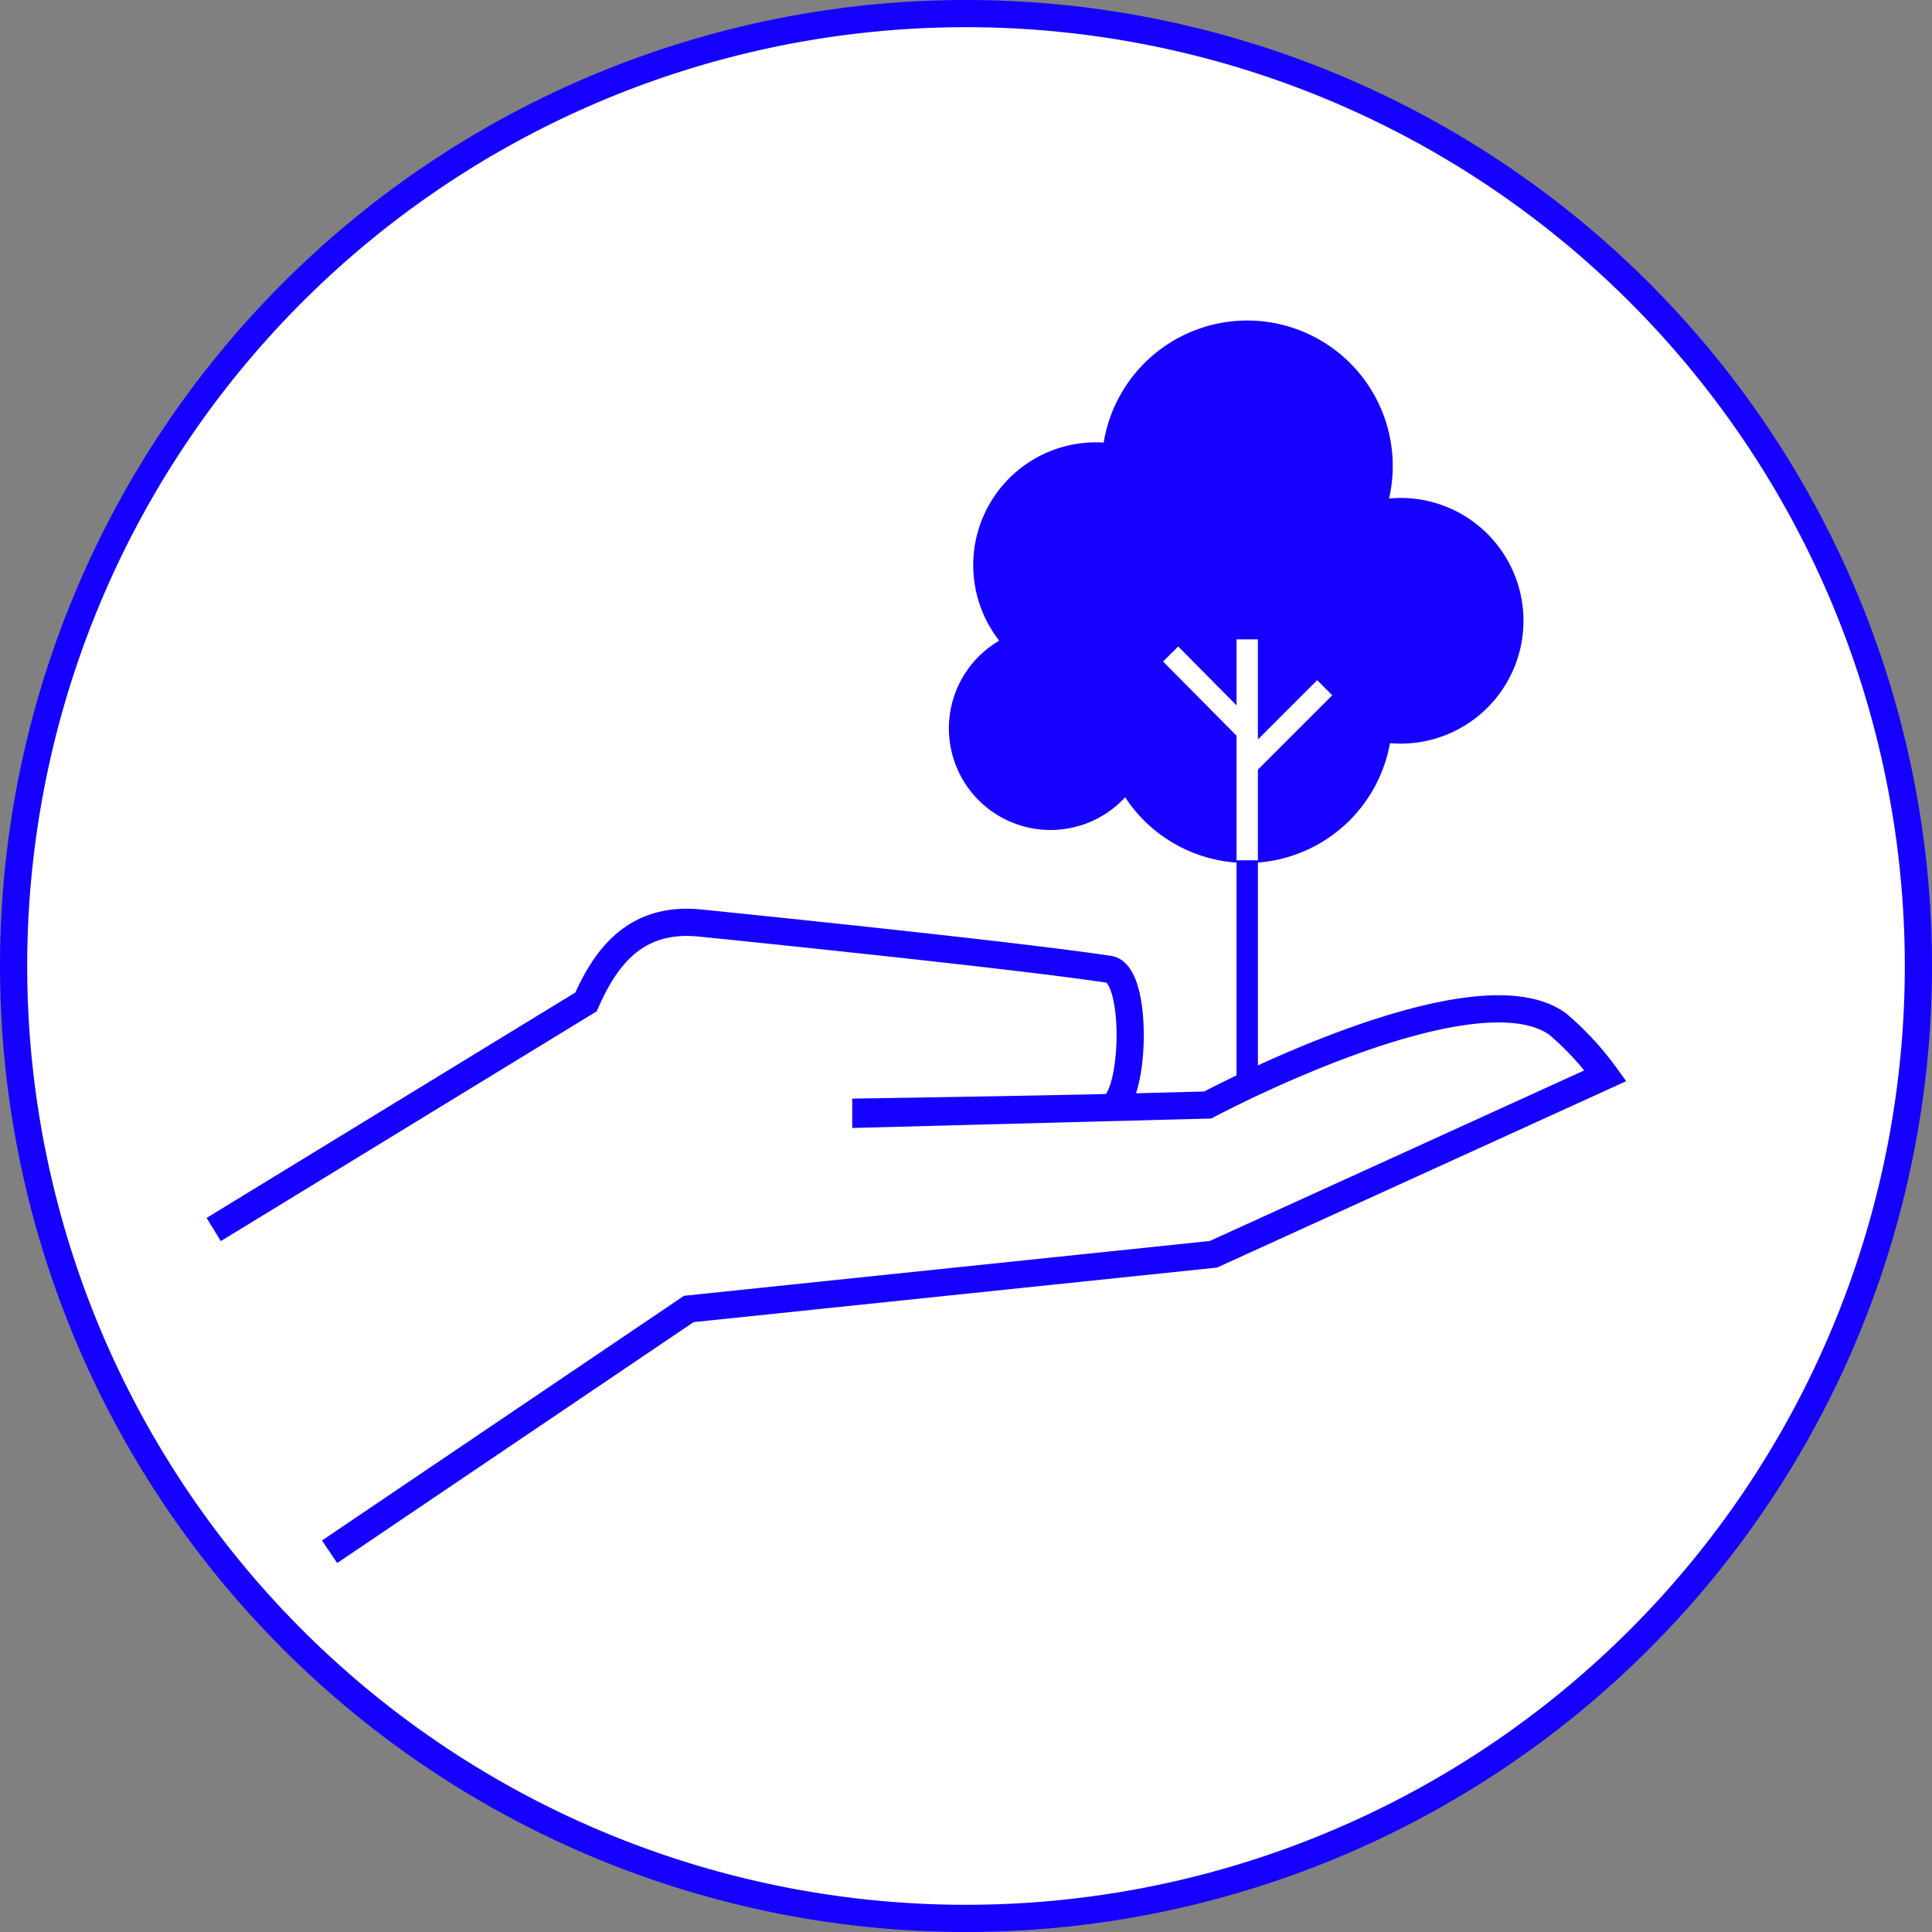
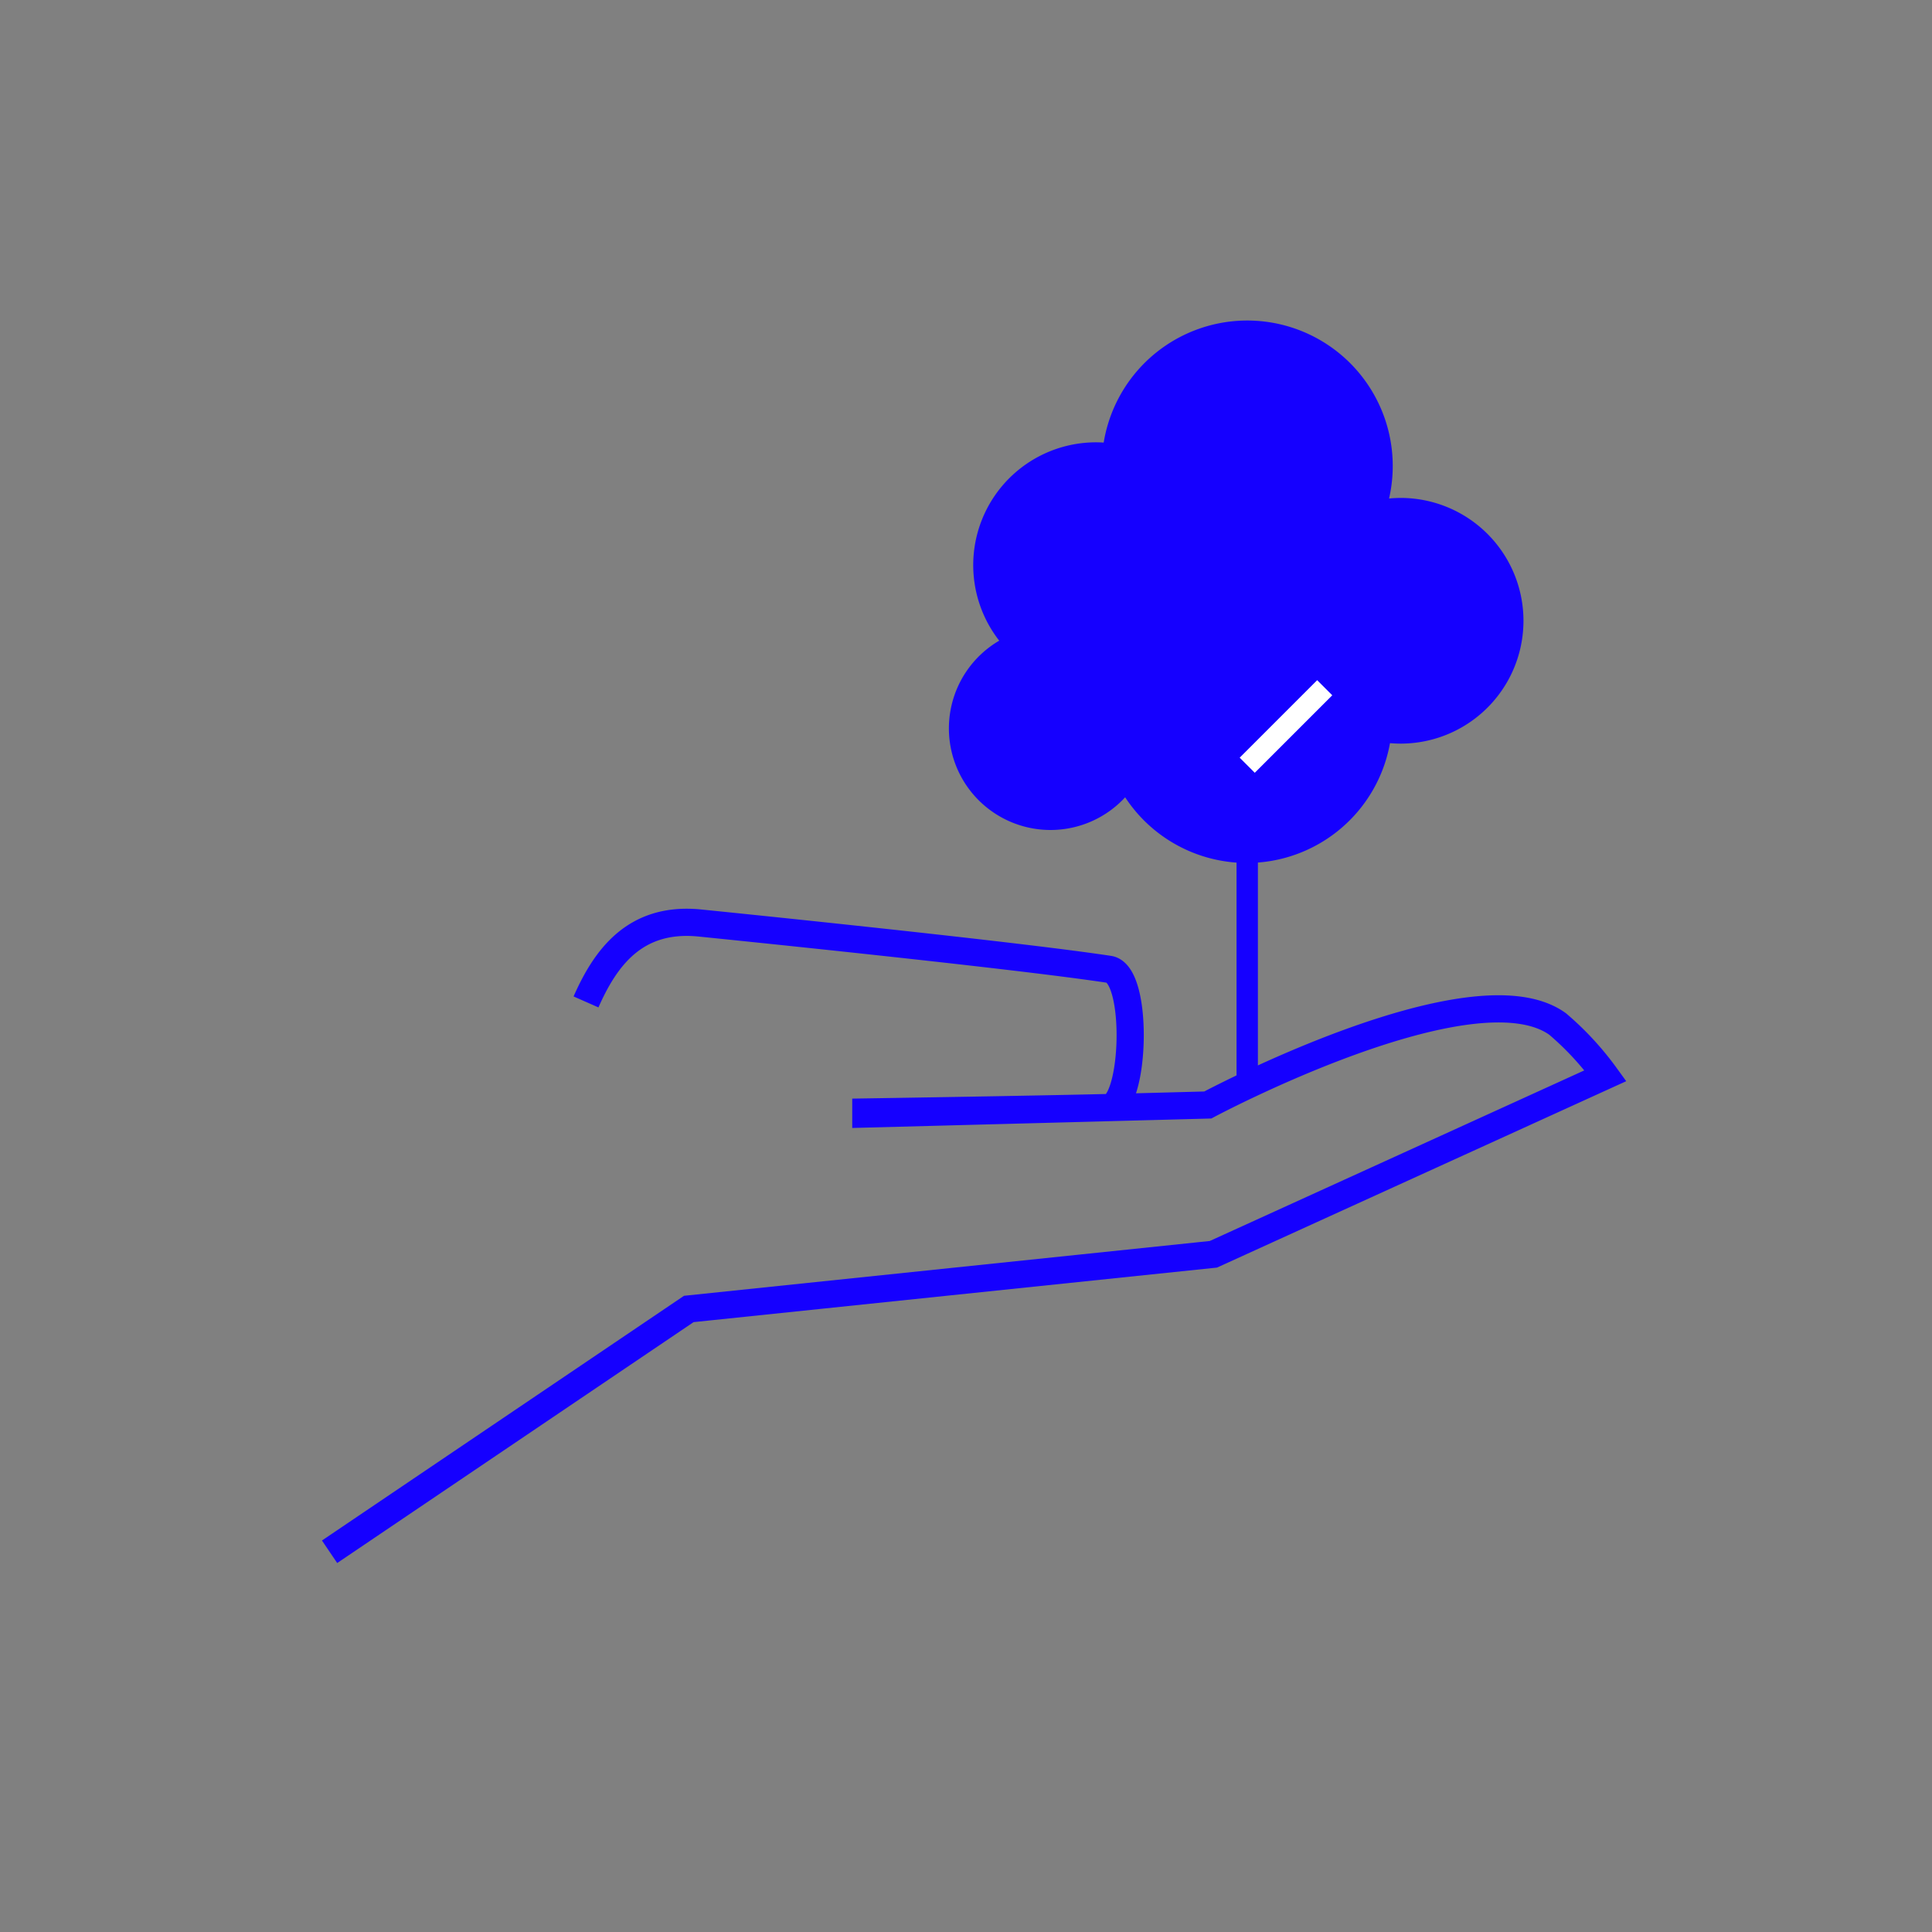
<svg xmlns="http://www.w3.org/2000/svg" width="142.103" height="142.102" viewBox="0 0 142.103 142.102">
  <rect x="0" y="0" width="142.103" height="142.102" fill="#808080" stroke="none" />
  <g id="Komponente_22_1" data-name="Komponente 22 – 1" transform="translate(1 1)">
-     <path id="Pfad_163" data-name="Pfad 163" d="M187.239,70.645A70.051,70.051,0,1,1,117.187.594a70.051,70.051,0,0,1,70.051,70.051" transform="translate(-47.136 -0.594)" fill="#fff" stroke="#1500ff" stroke-width="2" />
    <path id="Pfad_164" data-name="Pfad 164" d="M120.323,26.68c-.286,0-.57.015-.849.041a10.7,10.7,0,1,0-20.99-4.113c-.186-.012-.372-.019-.559-.019A9.032,9.032,0,0,0,90.8,37.178a7.473,7.473,0,1,0,9.263,11.52,10.7,10.7,0,0,0,19.479-3.982c.258.021.518.034.782.034a9.035,9.035,0,1,0,0-18.071" transform="translate(-18.305 8.945)" fill="#1500ff" />
-     <line id="Linie_12" data-name="Linie 12" y1="16.249" transform="translate(90.736 46.028)" fill="none" stroke="#fff" stroke-linejoin="round" stroke-width="1.571" />
    <line id="Linie_13" data-name="Linie 13" x1="5.7" y2="5.7" transform="translate(90.736 49.584)" fill="none" stroke="#fff" stroke-linejoin="round" stroke-width="1.571" />
-     <line id="Linie_14" data-name="Linie 14" x2="5.633" y2="5.688" transform="translate(85.102 47.102)" fill="none" stroke="#fff" stroke-linejoin="round" stroke-width="1.571" />
    <line id="Linie_15" data-name="Linie 15" y1="16.449" transform="translate(90.736 62.388)" fill="none" stroke="#1500ff" stroke-linejoin="round" stroke-width="1.571" />
-     <path id="Pfad_165" data-name="Pfad 165" d="M64.209,85.715,90.631,67.856l38.584-4.021L158.053,50.7a21.742,21.742,0,0,0-3.522-3.806c-6.211-4.464-25.728,5.96-25.728,5.96l-25.151.663,0-.148s11.928-.184,17.819-.327c1.985-.048,2.314-9.825.071-10.167-7.32-1.112-30.154-3.412-30.154-3.412-4.744-.451-6.9,2.6-8.318,5.81L55.686,62.013" transform="translate(-40.968 27.421)" fill="none" stroke="#1500ff" stroke-miterlimit="10" stroke-width="2" />
+     <path id="Pfad_165" data-name="Pfad 165" d="M64.209,85.715,90.631,67.856l38.584-4.021L158.053,50.7a21.742,21.742,0,0,0-3.522-3.806c-6.211-4.464-25.728,5.96-25.728,5.96l-25.151.663,0-.148s11.928-.184,17.819-.327c1.985-.048,2.314-9.825.071-10.167-7.32-1.112-30.154-3.412-30.154-3.412-4.744-.451-6.9,2.6-8.318,5.81" transform="translate(-40.968 27.421)" fill="none" stroke="#1500ff" stroke-miterlimit="10" stroke-width="2" />
  </g>
</svg>